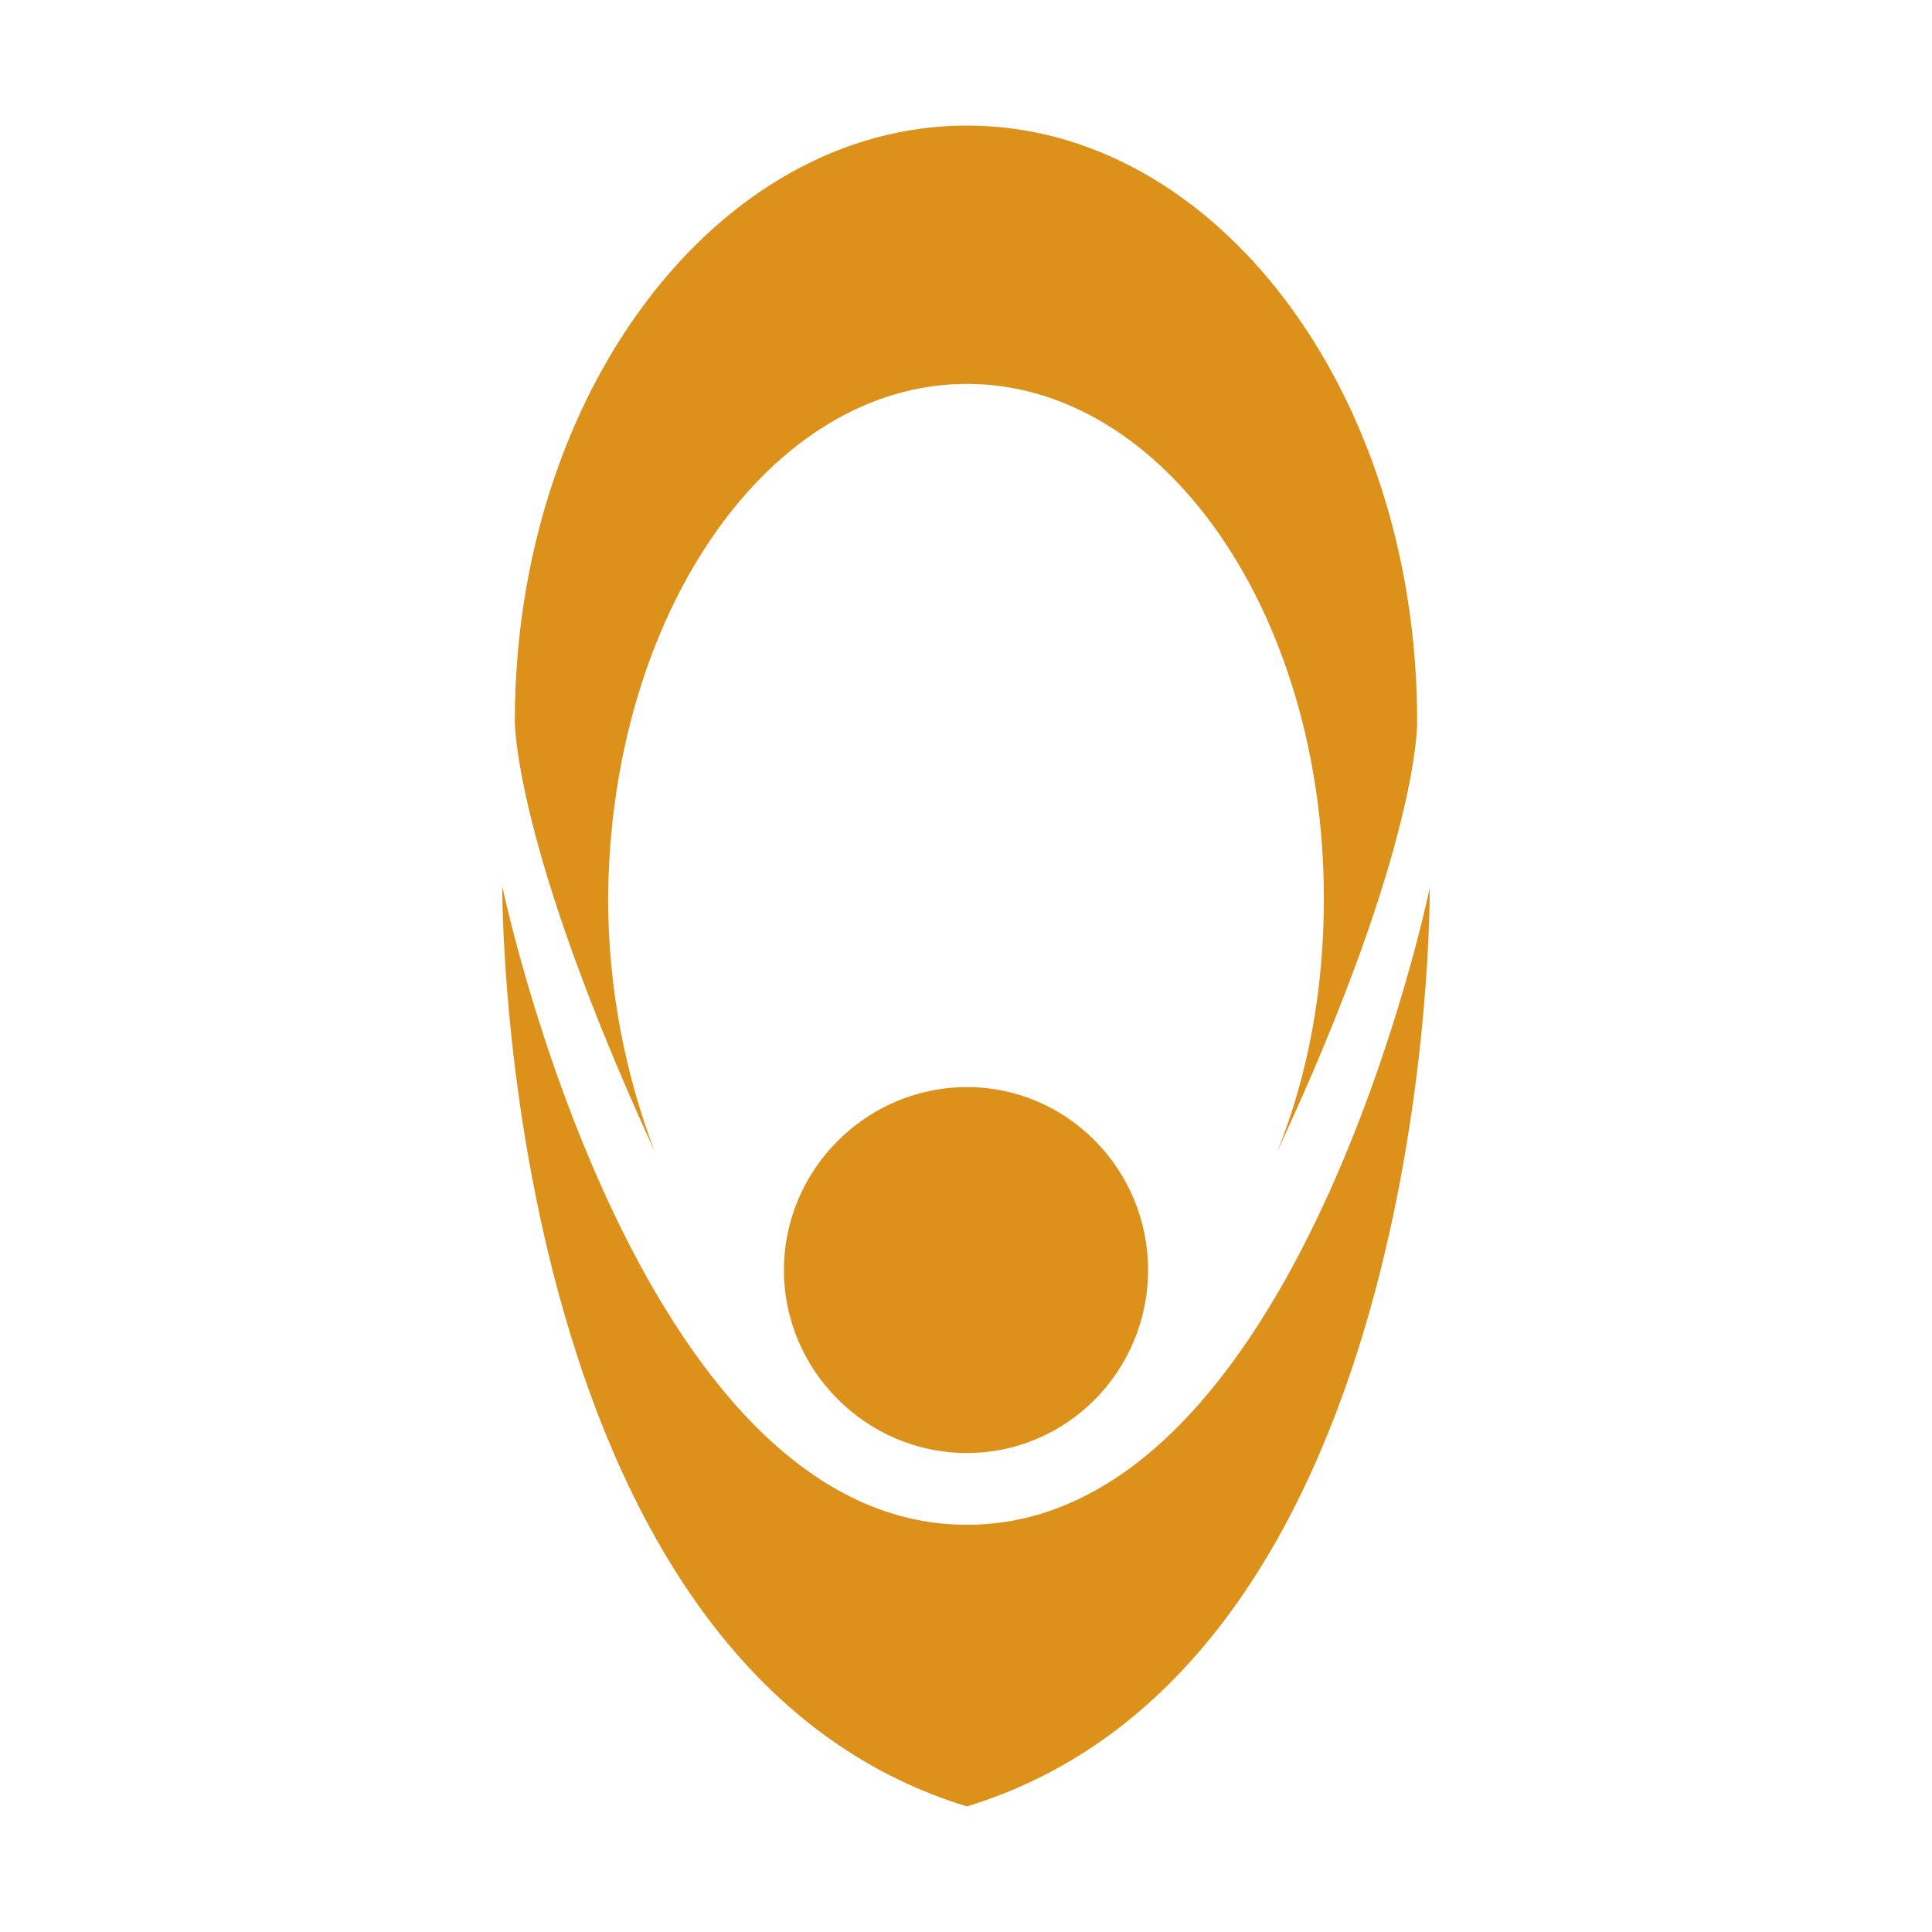
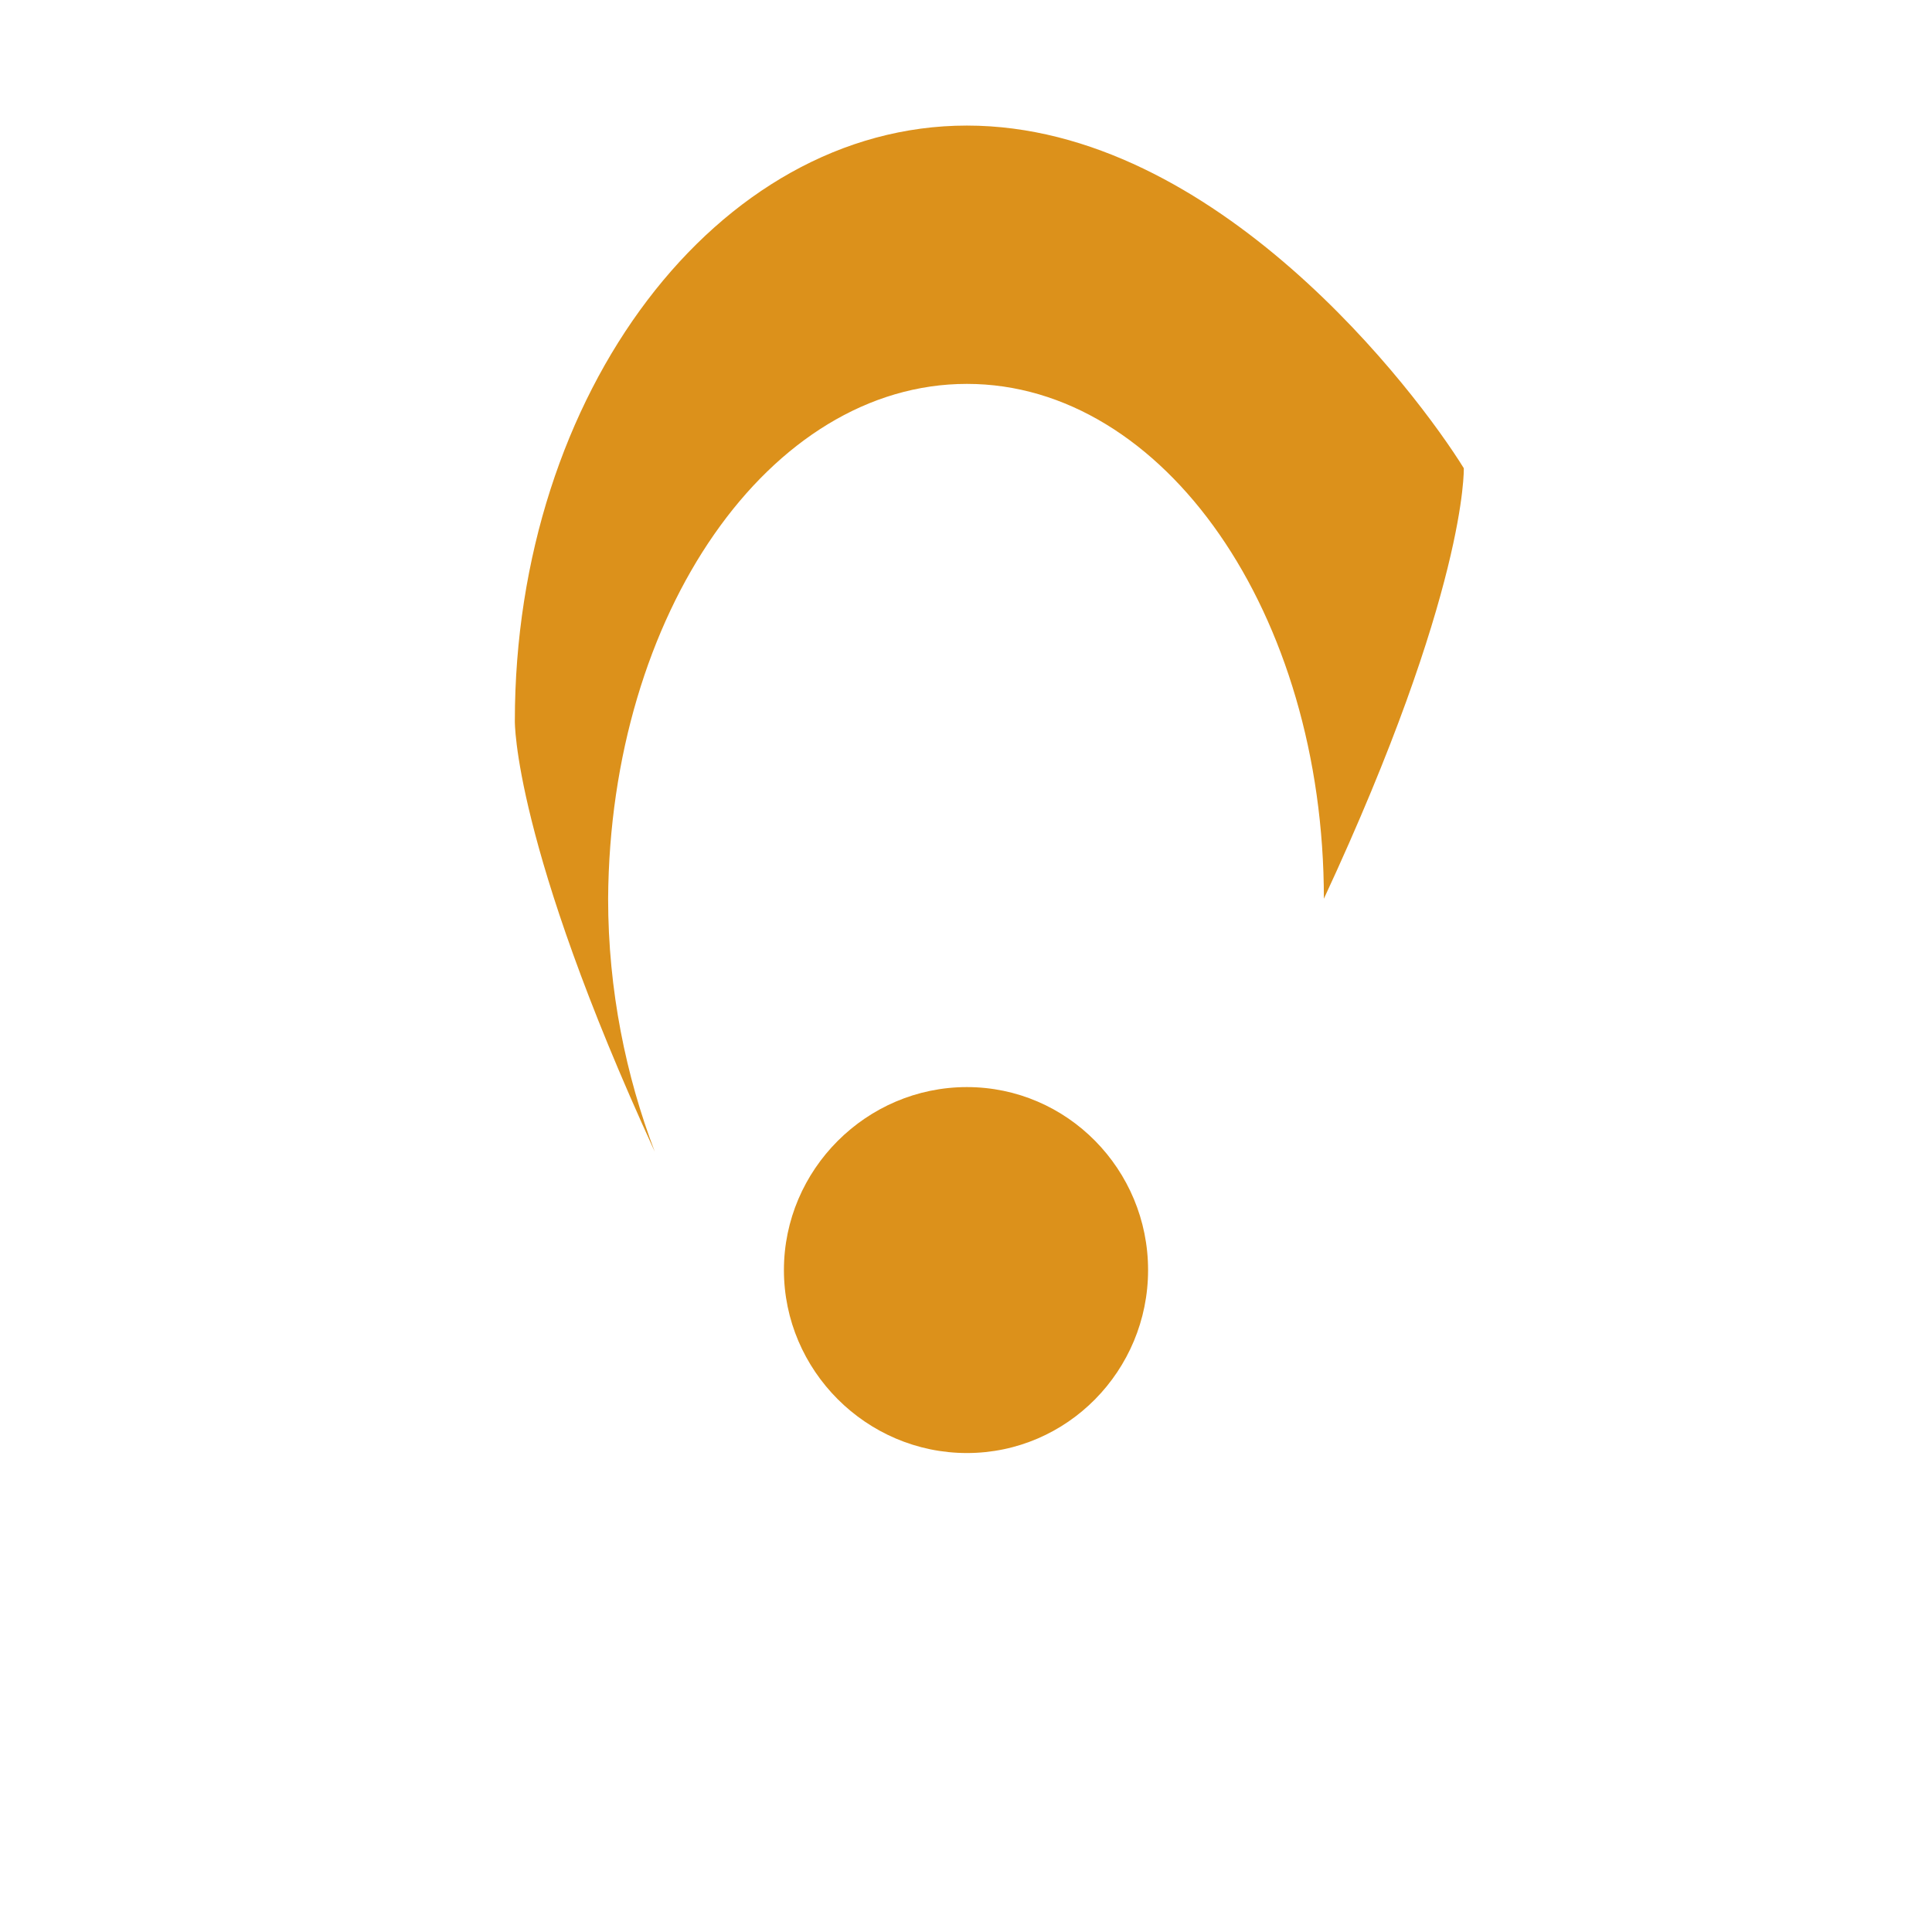
<svg xmlns="http://www.w3.org/2000/svg" version="1.1" id="Livello_1" x="0px" y="0px" viewBox="0 0 107.7 107.7" style="enable-background:new 0 0 107.7 107.7;" xml:space="preserve">
  <style type="text/css">
	.st0{display:none;}
	.st1{display:inline;fill:#FFFFFF;}
	.st2{display:inline;}
	.st3{fill:#FFFFFF;}
	.st4{fill:#DC911B;}
</style>
  <g>
    <g class="st0">
      <polygon class="st1" points="-121.7,41.4 -114.8,41.4 -111.8,61.8 -108.3,41.4 -101.5,41.4 -108.5,70.8 -115.2,70.8   " />
      <rect x="-98.8" y="41.4" class="st1" width="6.9" height="29.4" />
      <rect x="22.3" y="41.4" class="st1" width="6.9" height="29.4" />
      <path class="st1" d="M-59.1,41.4v5.7h-4.1v15.6c0,1.9,0.3,3.2,3.1,3.2c0.5,0,0.7-0.1,1.2-0.1v4.9c-0.5,0.1-1.3,0.3-3.6,0.3    c-6.4,0-7.4-2.4-7.4-6.1V47.1h-3.7v-5.7H-59.1z" />
      <path class="st1" d="M-74.7,41.4v5.7h-4.1v15.6c0,1.9,0.3,3.2,3.1,3.2c0.5,0,0.7-0.1,1.2-0.1v4.9c-0.5,0.1-1.3,0.3-3.6,0.3    c-6.4,0-7.4-2.4-7.4-6.1V47.1h-3.7v-5.7H-74.7z" />
      <g class="st2">
-         <path class="st3" d="M-40.8,42.5c-1.7-1.1-4.1-1.6-6.2-1.6c-8.1,0-9.3,4.9-9.3,8.5v13.1c0,2.2,0,8.9,9,8.9c6.1,0,9.4-2.9,9.4-8.2     V49.1C-37.9,46.7-38.3,44.2-40.8,42.5z M-44.7,63.6c0,1.1,0,3.1-2.4,3.1c-2.4,0-2.4-2.3-2.4-3V48.7c0-1.4,0-3.6,2.5-3.6     c2.1,0,2.3,1.9,2.3,3.6V63.6z" />
-       </g>
+         </g>
      <g class="st2">
        <path class="st3" d="M-1.6,63.7V47.3c0-1.3-0.5-3.8-3.5-5.4c-1.8-0.9-3.8-1.1-5.2-1.1c-3.4,0-6,0.8-7.5,2.2     c-1.6,1.6-1.6,3-1.6,7.5h6.3c0-3.6,0-5,2.4-5c2.1,0,2.3,1.3,2.4,2c0.1,0.3,0.1,0.6,0.1,3.3l-7.1,3.6c-4.5,2.2-4.5,3.8-4.5,9.1     c0,2.8,0,8.1,5.8,8.1c3.1,0,4.5-1.6,5.9-3.2c0.1,1.3,0.3,2,0.8,2.6h7.2C-1.6,69.8-1.6,67.9-1.6,63.7z M-8.4,64.6     c-1.7,1.4-2.6,1.7-3.3,1.7c-1.2,0-1.6-0.9-1.6-3.2c0-2.9,0.2-4,1.5-4.9l3.3-2.2V64.6z" />
      </g>
      <polygon class="st1" points="3,41.4 19.2,41.4 19.2,47 9,65.1 19.7,65.1 19.7,70.8 1.9,70.8 1.9,65.1 12.2,47 3,47   " />
      <g class="st2">
        <g>
          <path class="st4" d="M-36.4,77.2h4.6l1.8,10.8l1.8-10.8h4.6v15.5h-2.8l0.3-13.4l-2.5,13.4h-2.7l-2.5-13.4l0.2,13.4h-2.8V77.2z" />
-           <path class="st4" d="M-12.1,89.4c0,1.1-0.2,1.9-0.8,2.5c-0.9,1-2.4,1.1-3.4,1.1c-3.5,0-4.3-1.7-4.3-3.6v-8.6      c0-0.7,0-1.8,0.8-2.6c0.6-0.6,1.8-1.2,3.5-1.2c1.4,0,2.5,0.4,3.2,1c0.8,0.6,1,1.4,1,2.9V89.4z M-15,81c0-0.8,0-1.9-1.4-1.9      c-1.5,0-1.5,1.2-1.5,2v7.8c0,0.9,0,1.9,1.4,1.9c1.4,0,1.4-1.1,1.4-1.8V81z" />
          <path class="st4" d="M-11.1,77.2h8.6v2.2h-2.8v13.2h-2.9V79.5h-2.8V77.2z" />
          <path class="st4" d="M7.1,89.4c0,1.1-0.2,1.9-0.8,2.5c-0.9,1-2.4,1.1-3.4,1.1c-3.5,0-4.3-1.7-4.3-3.6v-8.6c0-0.7,0-1.8,0.8-2.6      c0.6-0.6,1.8-1.2,3.5-1.2c1.4,0,2.5,0.4,3.2,1c0.8,0.6,1,1.4,1,2.9V89.4z M4.2,81c0-0.8,0-1.9-1.4-1.9c-1.5,0-1.5,1.2-1.5,2v7.8      c0,0.9,0,1.9,1.4,1.9c1.4,0,1.4-1.1,1.4-1.8V81z" />
          <path class="st4" d="M9.9,77.2h5.7c2.8,0,2.8,1.9,2.8,3.3v1.7c0,2-0.6,2.3-2,2.6c0.7,0.2,2.1,0.6,2.1,2.7v3.2      c0,0.8,0.1,1.6,0.7,2.1H16c-0.3-0.6-0.4-1.2-0.4-1.7v-3.3c0-1.1,0-1.8-1.5-1.8h-1.4v6.8H9.9V77.2z M12.7,83.7h1.5      c1.3,0,1.3-0.7,1.3-1.5v-1.5c0-1.3-0.7-1.3-1.3-1.3h-1.5V83.7z" />
          <path class="st4" d="M20.9,87.2h2.8V89c0,0.9,0,1.8,1.4,1.8c1.4,0,1.4-0.9,1.4-2.3c0-1.1-0.2-1.6-1-2.1l-2.7-1.8      c-1.4-1-1.8-2.1-1.8-3.6c0-1.2,0.1-2.4,1.1-3.2c0.6-0.5,1.6-0.9,3.1-0.9c1.7,0,3.9,0.7,3.9,3.3v1.5h-2.8v-1.1      c0-0.7,0-1.6-1.2-1.6c-0.8,0-1.3,0.3-1.3,1.5c0,1.3,0.3,1.6,0.9,2l2.8,1.9c0.5,0.4,1.1,0.9,1.5,1.5c0.4,0.7,0.4,1.2,0.4,2.4      c0,1.4,0,2.2-0.5,3C28,92.9,26.2,93,25.2,93c-2.4,0-4.3-0.9-4.3-3.5V87.2z" />
        </g>
      </g>
      <path class="st1" d="M-28.4,45.2l0.1-3.7h-6.8v29.4h6.8V54c0-3.3,2.3-5,2.8-5.4c1-0.6,2.2-1,3.9-0.9c0,0,0,0,0,0v0v-1.4v-5.4    C-25.7,40.8-27.3,43.1-28.4,45.2z" />
    </g>
    <g>
      <g>
        <g>
-           <path class="st4" d="M53.9,21.4c11,0,19.9,12.8,19.9,28.7c0,5.1-0.9,9.9-2.6,14.1c8-17.2,7.8-24,7.8-24C79,21.9,67.8,7,53.9,7      C40,7,28.7,21.9,28.7,40.2c0,0-0.1,6.8,7.8,24c-1.6-4.2-2.6-9-2.6-14.1C34,34.2,42.9,21.4,53.9,21.4z" />
+           <path class="st4" d="M53.9,21.4c11,0,19.9,12.8,19.9,28.7c8-17.2,7.8-24,7.8-24C79,21.9,67.8,7,53.9,7      C40,7,28.7,21.9,28.7,40.2c0,0-0.1,6.8,7.8,24c-1.6-4.2-2.6-9-2.6-14.1C34,34.2,42.9,21.4,53.9,21.4z" />
        </g>
        <g>
          <path class="st4" d="M64,70.8C64,76.4,59.5,81,53.9,81c-5.6,0-10.2-4.6-10.2-10.2c0-5.6,4.6-10.2,10.2-10.2      C59.5,60.6,64,65.2,64,70.8z" />
        </g>
        <g>
-           <path class="st4" d="M53.9,100.7c26.2-8,25.8-51.2,25.8-51.2S72.4,85,53.9,85C35.4,85,28,49.4,28,49.4S27.7,92.7,53.9,100.7z" />
-         </g>
+           </g>
      </g>
    </g>
  </g>
</svg>